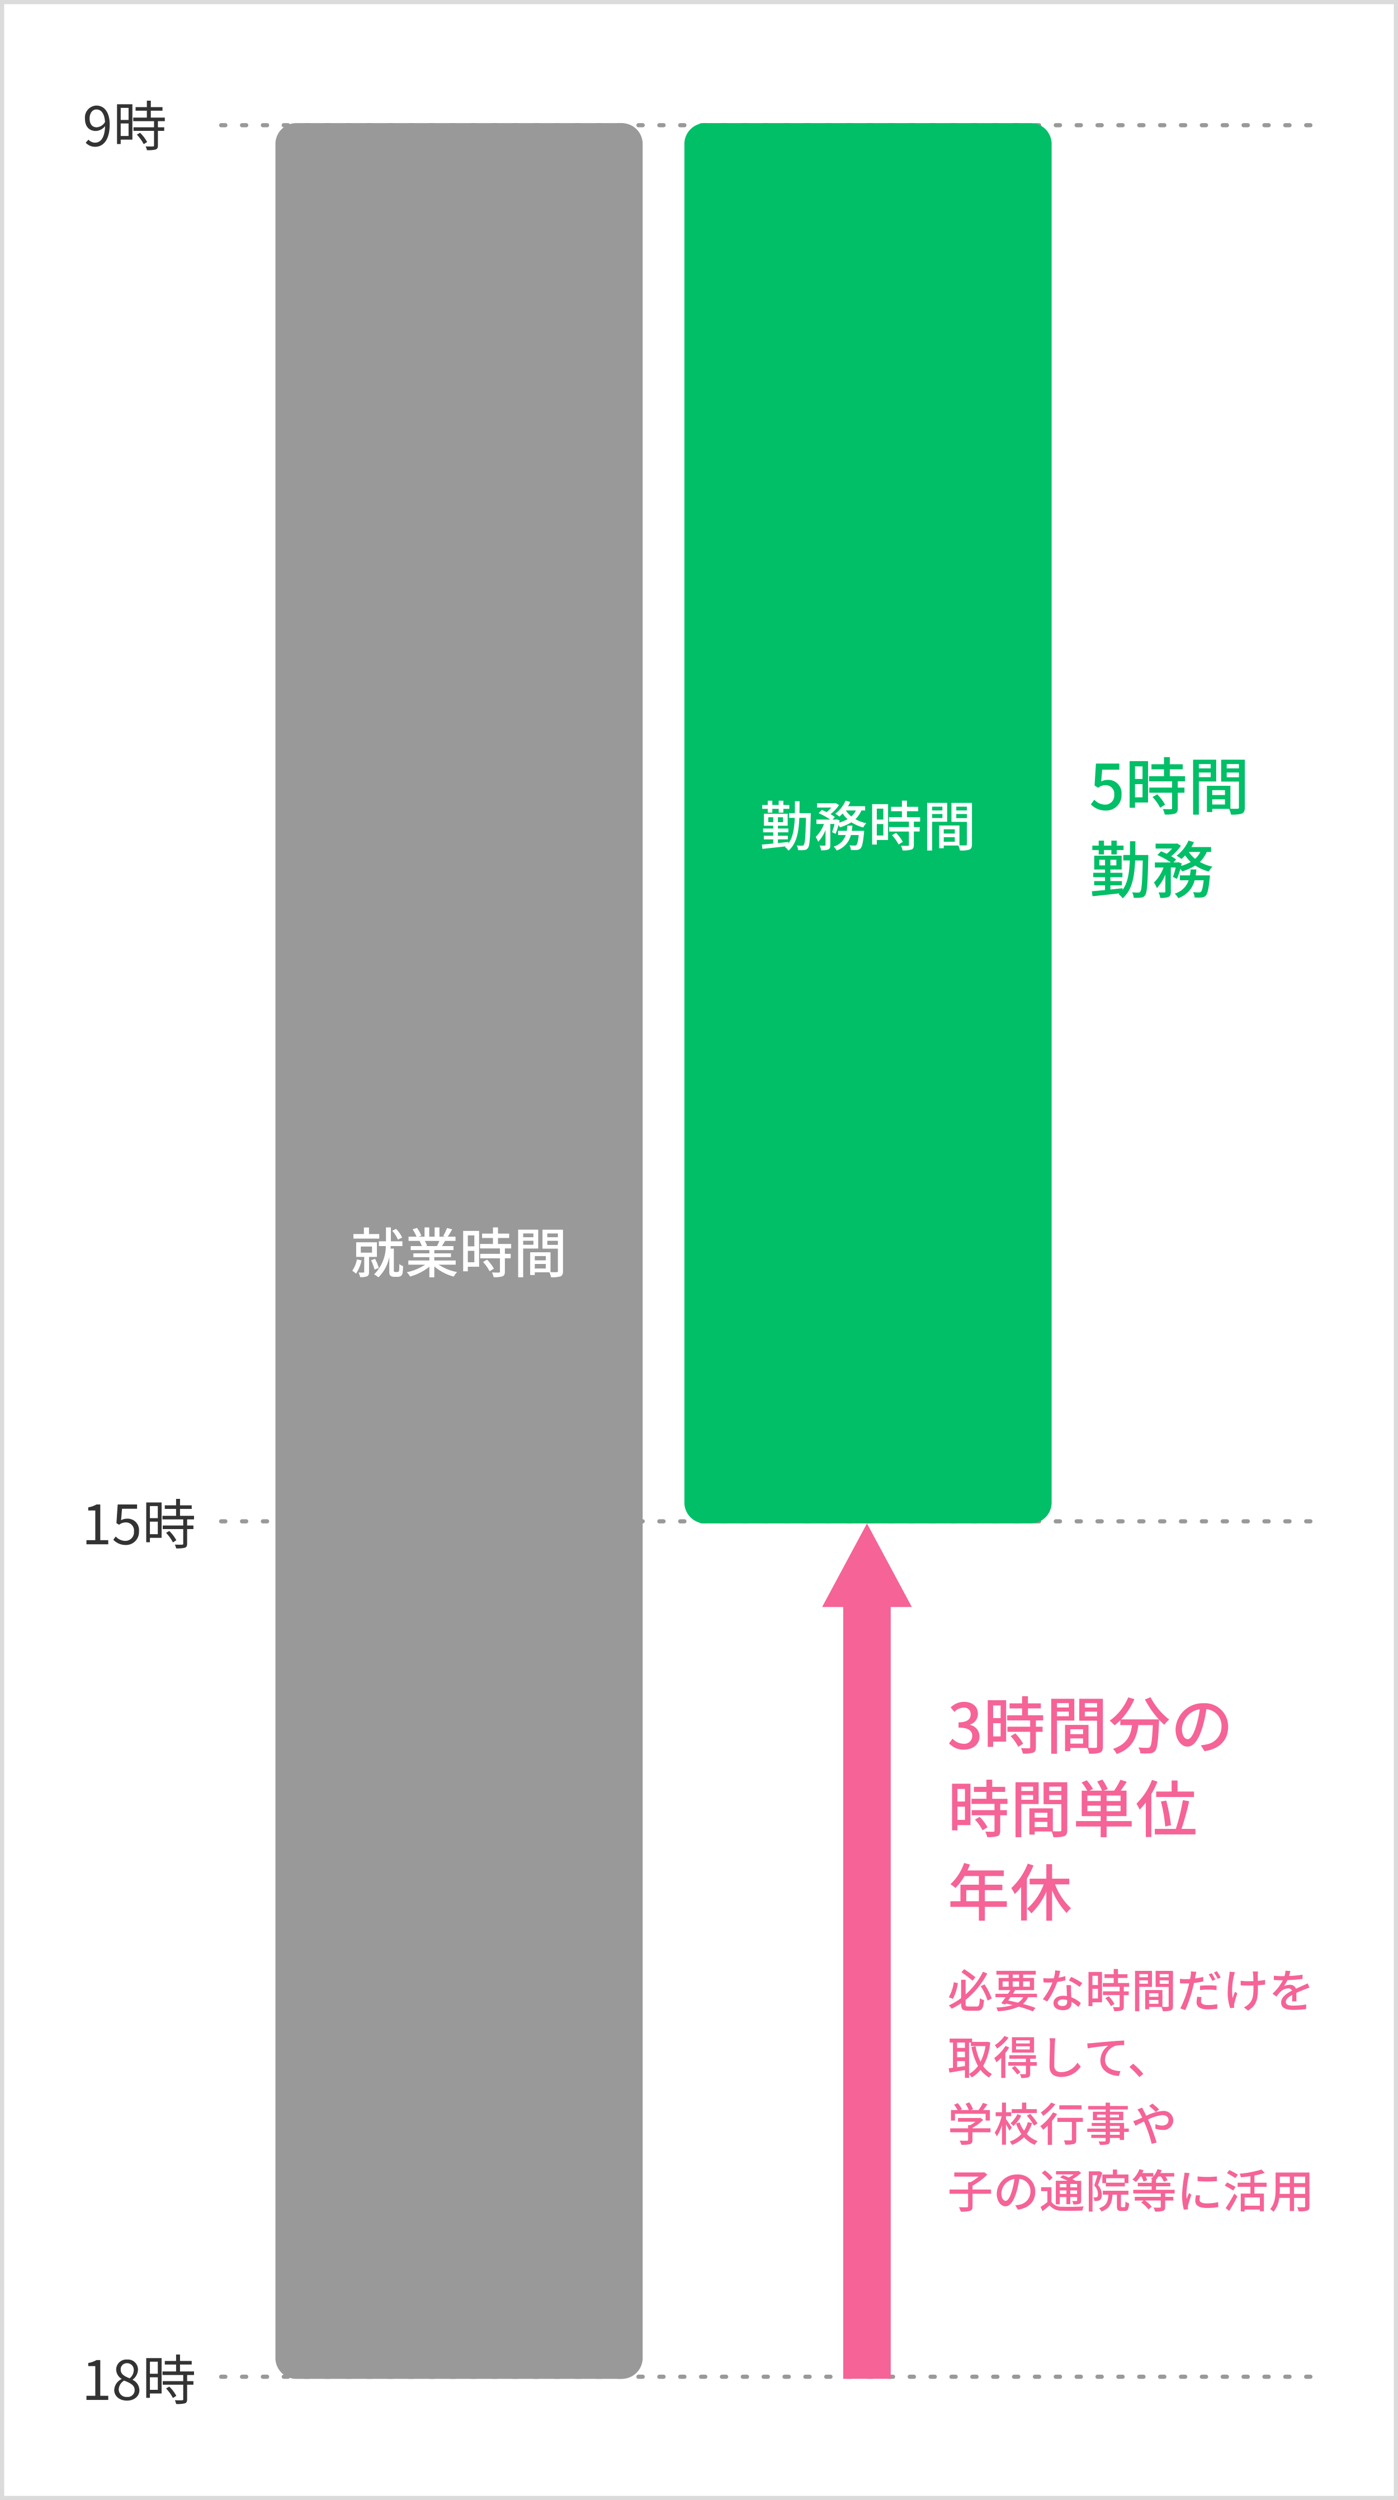
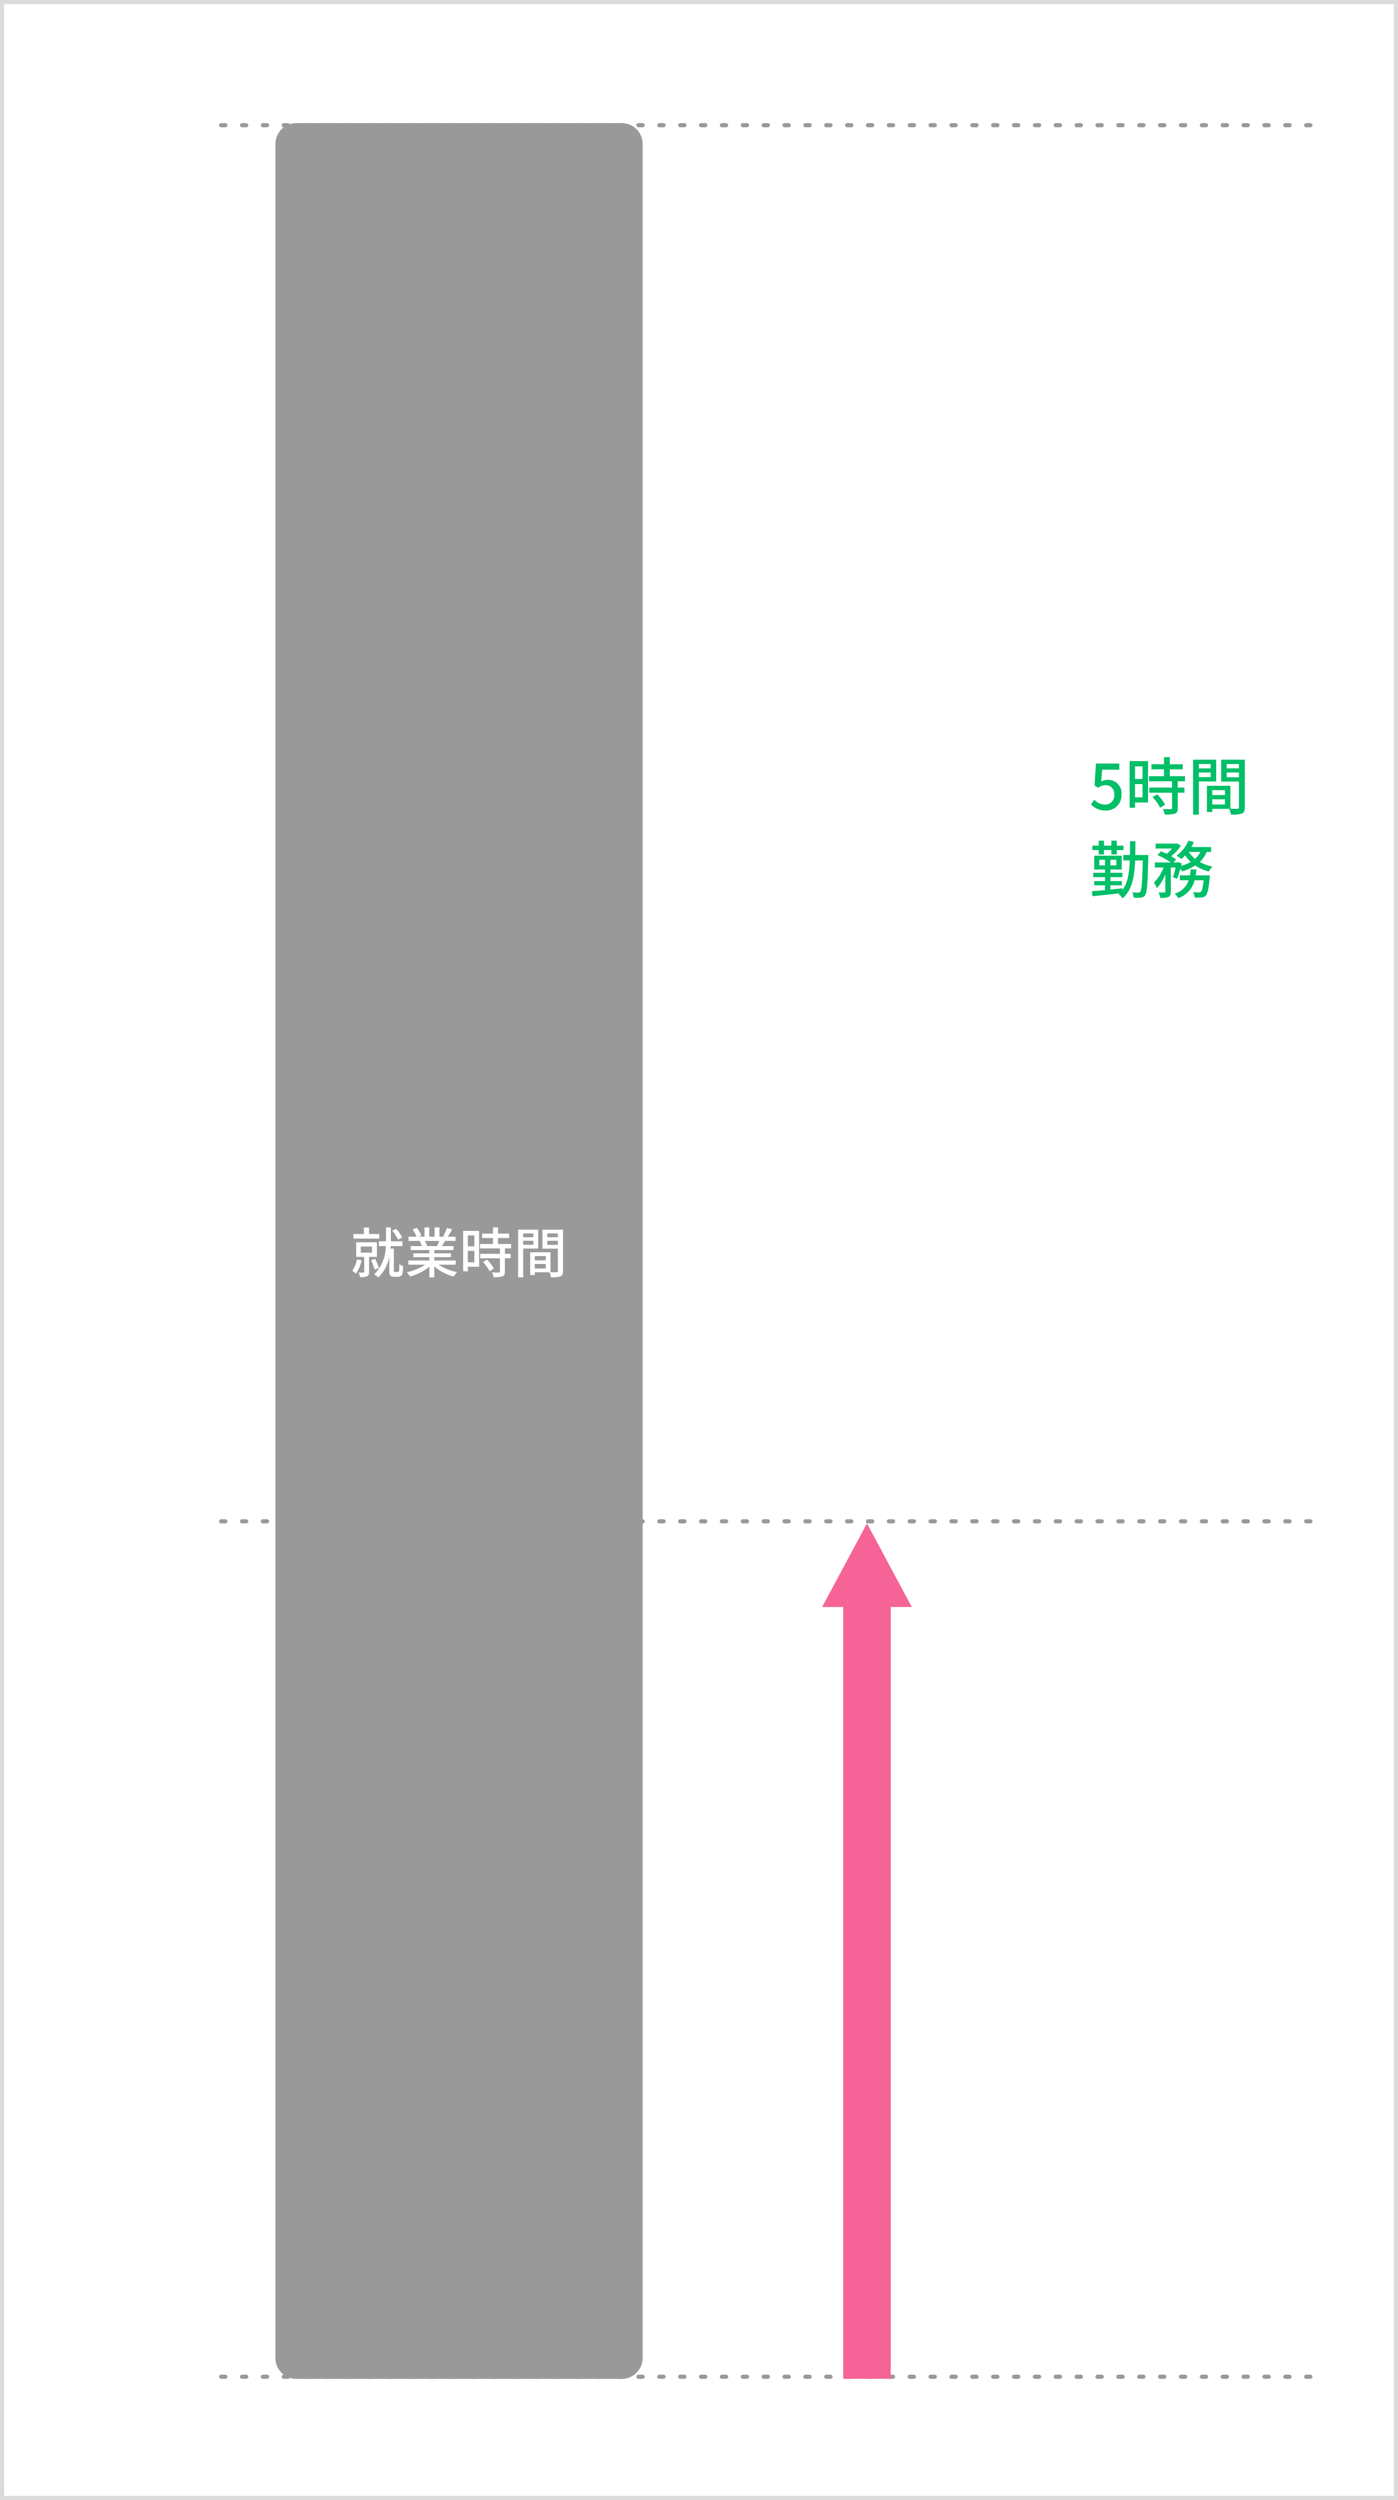
<svg xmlns="http://www.w3.org/2000/svg" width="335" height="599">
-   <path d="M0 0h335v599H0z" fill="#fff" />
  <path d="M1 1v597h333V1H1M0 0h335v599H0z" fill="#dbdbdb" />
  <path d="M314 30.5h-1a.5.5 0 01-.5-.5.5.5 0 01.5-.5h1a.5.5 0 01.5.5.5.5 0 01-.5.5zm-5 0h-1a.5.5 0 01-.5-.5.5.5 0 01.5-.5h1a.5.5 0 01.5.5.5.5 0 01-.5.5zm-5 0h-1a.5.5 0 01-.5-.5.5.5 0 01.5-.5h1a.5.5 0 01.5.5.5.5 0 01-.5.5zm-5 0h-1a.5.5 0 01-.5-.5.5.5 0 01.5-.5h1a.5.5 0 01.5.5.5.5 0 01-.5.5zm-5 0h-1a.5.5 0 01-.5-.5.5.5 0 01.5-.5h1a.5.5 0 01.5.5.5.5 0 01-.5.5zm-5 0h-1a.5.5 0 01-.5-.5.5.5 0 01.5-.5h1a.5.5 0 01.5.5.5.5 0 01-.5.5zm-5 0h-1a.5.5 0 01-.5-.5.5.5 0 01.5-.5h1a.5.5 0 01.5.5.5.5 0 01-.5.5zm-5 0h-1a.5.5 0 01-.5-.5.5.5 0 01.5-.5h1a.5.5 0 01.5.5.5.5 0 01-.5.5zm-5 0h-1a.5.5 0 01-.5-.5.5.5 0 01.5-.5h1a.5.5 0 01.5.5.5.5 0 01-.5.5zm-5 0h-1a.5.5 0 01-.5-.5.5.5 0 01.5-.5h1a.5.5 0 01.5.5.5.5 0 01-.5.5zm-5 0h-1a.5.5 0 01-.5-.5.5.5 0 01.5-.5h1a.5.5 0 01.5.5.5.5 0 01-.5.5zm-5 0h-1a.5.5 0 01-.5-.5.5.5 0 01.5-.5h1a.5.5 0 01.5.5.5.5 0 01-.5.5zm-5 0h-1a.5.5 0 01-.5-.5.5.5 0 01.5-.5h1a.5.5 0 01.5.5.5.5 0 01-.5.5zm-5 0h-1a.5.5 0 01-.5-.5.5.5 0 01.5-.5h1a.5.5 0 01.5.5.5.5 0 01-.5.5zm-5 0h-1a.5.5 0 01-.5-.5.5.5 0 01.5-.5h1a.5.5 0 01.5.5.5.5 0 01-.5.5zm-5 0h-1a.5.5 0 01-.5-.5.5.5 0 01.5-.5h1a.5.5 0 01.5.5.5.5 0 01-.5.5zm-5 0h-1a.5.5 0 01-.5-.5.5.5 0 01.5-.5h1a.5.5 0 01.5.5.5.5 0 01-.5.5zm-5 0h-1a.5.5 0 01-.5-.5.5.5 0 01.5-.5h1a.5.5 0 01.5.5.5.5 0 01-.5.5zm-5 0h-1a.5.5 0 01-.5-.5.5.5 0 01.5-.5h1a.5.5 0 01.5.5.5.5 0 01-.5.5zm-5 0h-1a.5.5 0 01-.5-.5.5.5 0 01.5-.5h1a.5.5 0 01.5.5.5.5 0 01-.5.5zm-5 0h-1a.5.5 0 01-.5-.5.5.5 0 01.5-.5h1a.5.5 0 01.5.5.5.5 0 01-.5.5zm-5 0h-1a.5.5 0 01-.5-.5.5.5 0 01.5-.5h1a.5.5 0 01.5.5.5.5 0 01-.5.5zm-5 0h-1a.5.5 0 01-.5-.5.5.5 0 01.5-.5h1a.5.5 0 01.5.5.5.5 0 01-.5.5zm-5 0h-1a.5.5 0 01-.5-.5.5.5 0 01.5-.5h1a.5.5 0 01.5.5.5.5 0 01-.5.5zm-5 0h-1a.5.5 0 01-.5-.5.5.5 0 01.5-.5h1a.5.5 0 01.5.5.5.5 0 01-.5.5zm-5 0h-1a.5.5 0 01-.5-.5.5.5 0 01.5-.5h1a.5.5 0 01.5.5.5.5 0 01-.5.5zm-5 0h-1a.5.5 0 01-.5-.5.5.5 0 01.5-.5h1a.5.5 0 01.5.5.5.5 0 01-.5.5zm-5 0h-1a.5.5 0 01-.5-.5.5.5 0 01.5-.5h1a.5.5 0 01.5.5.5.5 0 01-.5.5zm-5 0h-1a.5.5 0 01-.5-.5.5.5 0 01.5-.5h1a.5.5 0 01.5.5.5.5 0 01-.5.5zm-5 0h-1a.5.5 0 01-.5-.5.5.5 0 01.5-.5h1a.5.5 0 01.5.5.5.5 0 01-.5.5zm-5 0h-1a.5.5 0 01-.5-.5.5.5 0 01.5-.5h1a.5.5 0 01.5.5.5.5 0 01-.5.5zm-5 0h-1a.5.5 0 01-.5-.5.5.5 0 01.5-.5h1a.5.5 0 01.5.5.5.5 0 01-.5.5zm-5 0h-1a.5.5 0 01-.5-.5.5.5 0 01.5-.5h1a.5.5 0 01.5.5.5.5 0 01-.5.5zm-5 0h-1a.5.5 0 01-.5-.5.5.5 0 01.5-.5h1a.5.5 0 01.5.5.5.5 0 01-.5.5zm-5 0h-1a.5.5 0 01-.5-.5.5.5 0 01.5-.5h1a.5.5 0 01.5.5.5.5 0 01-.5.5zm-5 0h-1a.5.5 0 01-.5-.5.5.5 0 01.5-.5h1a.5.5 0 01.5.5.5.5 0 01-.5.5zm-5 0h-1a.5.5 0 01-.5-.5.5.5 0 01.5-.5h1a.5.5 0 01.5.5.5.5 0 01-.5.5zm-5 0h-1a.5.5 0 01-.5-.5.5.5 0 01.5-.5h1a.5.5 0 01.5.5.5.5 0 01-.5.5zm-5 0h-1a.5.5 0 01-.5-.5.5.5 0 01.5-.5h1a.5.5 0 01.5.5.5.5 0 01-.5.5zm-5 0h-1a.5.5 0 01-.5-.5.5.5 0 01.5-.5h1a.5.5 0 01.5.5.5.5 0 01-.5.5zm-5 0h-1a.5.5 0 01-.5-.5.5.5 0 01.5-.5h1a.5.5 0 01.5.5.5.5 0 01-.5.5zm-5 0h-1a.5.5 0 01-.5-.5.5.5 0 01.5-.5h1a.5.5 0 01.5.5.5.5 0 01-.5.5zm-5 0h-1a.5.5 0 01-.5-.5.5.5 0 01.5-.5h1a.5.5 0 01.5.5.5.5 0 01-.5.5zm-5 0h-1a.5.5 0 01-.5-.5.5.5 0 01.5-.5h1a.5.5 0 01.5.5.5.5 0 01-.5.5zm-5 0h-1a.5.5 0 01-.5-.5.5.5 0 01.5-.5h1a.5.5 0 01.5.5.5.5 0 01-.5.5zm-5 0h-1a.5.5 0 01-.5-.5.5.5 0 01.5-.5h1a.5.5 0 01.5.5.5.5 0 01-.5.5zm-5 0h-1a.5.5 0 01-.5-.5.5.5 0 01.5-.5h1a.5.5 0 01.5.5.5.5 0 01-.5.5zm-5 0h-1a.5.5 0 01-.5-.5.5.5 0 01.5-.5h1a.5.5 0 01.5.5.5.5 0 01-.5.5zm-5 0h-1a.5.5 0 01-.5-.5.5.5 0 01.5-.5h1a.5.5 0 01.5.5.5.5 0 01-.5.5zm-5 0h-1a.5.5 0 01-.5-.5.5.5 0 01.5-.5h1a.5.5 0 01.5.5.5.5 0 01-.5.5zm-5 0h-1a.5.5 0 01-.5-.5.5.5 0 01.5-.5h1a.5.5 0 01.5.5.5.5 0 01-.5.5zm-5 0h-1a.5.5 0 01-.5-.5.5.5 0 01.5-.5h1a.5.5 0 01.5.5.5.5 0 01-.5.5zm-5 0h-1a.5.5 0 01-.5-.5.5.5 0 01.5-.5h1a.5.5 0 01.5.5.5.5 0 01-.5.5zM314 365h-1a.5.5 0 01-.5-.5.5.5 0 01.5-.5h1a.5.5 0 01.5.5.5.5 0 01-.5.5zm-5 0h-1a.5.5 0 01-.5-.5.5.5 0 01.5-.5h1a.5.5 0 01.5.5.5.5 0 01-.5.5zm-5 0h-1a.5.5 0 01-.5-.5.5.5 0 01.5-.5h1a.5.5 0 01.5.5.5.5 0 01-.5.5zm-5 0h-1a.5.5 0 01-.5-.5.5.5 0 01.5-.5h1a.5.5 0 01.5.5.5.5 0 01-.5.5zm-5 0h-1a.5.5 0 01-.5-.5.5.5 0 01.5-.5h1a.5.5 0 01.5.5.5.5 0 01-.5.5zm-5 0h-1a.5.5 0 01-.5-.5.5.5 0 01.5-.5h1a.5.5 0 01.5.5.5.5 0 01-.5.5zm-5 0h-1a.5.5 0 01-.5-.5.5.5 0 01.5-.5h1a.5.5 0 01.5.5.5.5 0 01-.5.5zm-5 0h-1a.5.5 0 01-.5-.5.5.5 0 01.5-.5h1a.5.5 0 01.5.5.5.5 0 01-.5.5zm-5 0h-1a.5.5 0 01-.5-.5.5.5 0 01.5-.5h1a.5.5 0 01.5.5.5.5 0 01-.5.5zm-5 0h-1a.5.5 0 01-.5-.5.5.5 0 01.5-.5h1a.5.5 0 01.5.5.5.5 0 01-.5.5zm-5 0h-1a.5.5 0 01-.5-.5.5.5 0 01.5-.5h1a.5.5 0 01.5.5.5.5 0 01-.5.5zm-5 0h-1a.5.5 0 01-.5-.5.5.5 0 01.5-.5h1a.5.5 0 01.5.5.5.5 0 01-.5.5zm-5 0h-1a.5.5 0 01-.5-.5.5.5 0 01.5-.5h1a.5.5 0 01.5.5.5.5 0 01-.5.5zm-5 0h-1a.5.5 0 01-.5-.5.5.5 0 01.5-.5h1a.5.5 0 01.5.5.5.5 0 01-.5.5zm-5 0h-1a.5.5 0 01-.5-.5.5.5 0 01.5-.5h1a.5.5 0 01.5.5.5.5 0 01-.5.5zm-5 0h-1a.5.5 0 01-.5-.5.5.5 0 01.5-.5h1a.5.5 0 01.5.5.5.5 0 01-.5.5zm-5 0h-1a.5.5 0 01-.5-.5.5.5 0 01.5-.5h1a.5.5 0 01.5.5.5.5 0 01-.5.5zm-5 0h-1a.5.5 0 01-.5-.5.5.5 0 01.5-.5h1a.5.5 0 01.5.5.5.5 0 01-.5.5zm-5 0h-1a.5.5 0 01-.5-.5.5.5 0 01.5-.5h1a.5.5 0 01.5.5.5.5 0 01-.5.5zm-5 0h-1a.5.5 0 01-.5-.5.5.5 0 01.5-.5h1a.5.5 0 01.5.5.5.5 0 01-.5.5zm-5 0h-1a.5.5 0 01-.5-.5.5.5 0 01.5-.5h1a.5.5 0 01.5.5.5.5 0 01-.5.5zm-5 0h-1a.5.5 0 01-.5-.5.5.5 0 01.5-.5h1a.5.5 0 01.5.5.5.5 0 01-.5.5zm-5 0h-1a.5.5 0 01-.5-.5.5.5 0 01.5-.5h1a.5.5 0 01.5.5.5.5 0 01-.5.5zm-5 0h-1a.5.5 0 01-.5-.5.5.5 0 01.5-.5h1a.5.5 0 01.5.5.5.5 0 01-.5.5zm-5 0h-1a.5.5 0 01-.5-.5.5.5 0 01.5-.5h1a.5.5 0 01.5.5.5.5 0 01-.5.5zm-5 0h-1a.5.5 0 01-.5-.5.5.5 0 01.5-.5h1a.5.5 0 01.5.5.5.5 0 01-.5.5zm-5 0h-1a.5.5 0 01-.5-.5.5.5 0 01.5-.5h1a.5.5 0 01.5.5.5.5 0 01-.5.5zm-5 0h-1a.5.5 0 01-.5-.5.5.5 0 01.5-.5h1a.5.5 0 01.5.5.5.5 0 01-.5.5zm-5 0h-1a.5.5 0 01-.5-.5.5.5 0 01.5-.5h1a.5.5 0 01.5.5.5.5 0 01-.5.5zm-5 0h-1a.5.5 0 01-.5-.5.5.5 0 01.5-.5h1a.5.5 0 01.5.5.5.5 0 01-.5.5zm-5 0h-1a.5.5 0 01-.5-.5.5.5 0 01.5-.5h1a.5.5 0 01.5.5.5.5 0 01-.5.5zm-5 0h-1a.5.5 0 01-.5-.5.5.5 0 01.5-.5h1a.5.5 0 01.5.5.5.5 0 01-.5.5zm-5 0h-1a.5.5 0 01-.5-.5.5.5 0 01.5-.5h1a.5.5 0 01.5.5.5.5 0 01-.5.5zm-5 0h-1a.5.5 0 01-.5-.5.5.5 0 01.5-.5h1a.5.5 0 01.5.5.5.5 0 01-.5.5zm-5 0h-1a.5.5 0 01-.5-.5.5.5 0 01.5-.5h1a.5.5 0 01.5.5.5.5 0 01-.5.5zm-5 0h-1a.5.5 0 01-.5-.5.5.5 0 01.5-.5h1a.5.5 0 01.5.5.5.5 0 01-.5.5zm-5 0h-1a.5.5 0 01-.5-.5.5.5 0 01.5-.5h1a.5.5 0 01.5.5.5.5 0 01-.5.5zm-5 0h-1a.5.5 0 01-.5-.5.5.5 0 01.5-.5h1a.5.5 0 01.5.5.5.5 0 01-.5.5zm-5 0h-1a.5.5 0 01-.5-.5.5.5 0 01.5-.5h1a.5.5 0 01.5.5.5.5 0 01-.5.5zm-5 0h-1a.5.5 0 01-.5-.5.5.5 0 01.5-.5h1a.5.5 0 01.5.5.5.5 0 01-.5.5zm-5 0h-1a.5.5 0 01-.5-.5.5.5 0 01.5-.5h1a.5.5 0 01.5.5.5.5 0 01-.5.5zm-5 0h-1a.5.5 0 01-.5-.5.5.5 0 01.5-.5h1a.5.5 0 01.5.5.5.5 0 01-.5.5zm-5 0h-1a.5.5 0 01-.5-.5.5.5 0 01.5-.5h1a.5.5 0 01.5.5.5.5 0 01-.5.5zm-5 0h-1a.5.5 0 01-.5-.5.5.5 0 01.5-.5h1a.5.5 0 01.5.5.5.5 0 01-.5.5zm-5 0h-1a.5.5 0 01-.5-.5.5.5 0 01.5-.5h1a.5.5 0 01.5.5.5.5 0 01-.5.5zm-5 0h-1a.5.5 0 01-.5-.5.5.5 0 01.5-.5h1a.5.5 0 01.5.5.5.5 0 01-.5.5zm-5 0h-1a.5.5 0 01-.5-.5.5.5 0 01.5-.5h1a.5.5 0 01.5.5.5.5 0 01-.5.5zm-5 0h-1a.5.5 0 01-.5-.5.5.5 0 01.5-.5h1a.5.5 0 01.5.5.5.5 0 01-.5.5zm-5 0h-1a.5.5 0 01-.5-.5.5.5 0 01.5-.5h1a.5.5 0 01.5.5.5.5 0 01-.5.5zm-5 0h-1a.5.5 0 01-.5-.5.5.5 0 01.5-.5h1a.5.5 0 01.5.5.5.5 0 01-.5.5zm-5 0h-1a.5.5 0 01-.5-.5.5.5 0 01.5-.5h1a.5.5 0 01.5.5.5.5 0 01-.5.5zm-5 0h-1a.5.5 0 01-.5-.5.5.5 0 01.5-.5h1a.5.5 0 01.5.5.5.5 0 01-.5.5zm-5 0h-1a.5.5 0 01-.5-.5.5.5 0 01.5-.5h1a.5.5 0 01.5.5.5.5 0 01-.5.5zm260 204.95h-1a.5.5 0 01-.5-.5.5.5 0 01.5-.5h1a.5.5 0 01.5.5.5.5 0 01-.5.5zm-5 0h-1a.5.5 0 01-.5-.5.5.5 0 01.5-.5h1a.5.5 0 01.5.5.5.5 0 01-.5.5zm-5 0h-1a.5.5 0 01-.5-.5.5.5 0 01.5-.5h1a.5.5 0 01.5.5.5.5 0 01-.5.5zm-5 0h-1a.5.5 0 01-.5-.5.5.5 0 01.5-.5h1a.5.5 0 01.5.5.5.5 0 01-.5.5zm-5 0h-1a.5.5 0 01-.5-.5.5.5 0 01.5-.5h1a.5.5 0 01.5.5.5.5 0 01-.5.5zm-5 0h-1a.5.5 0 01-.5-.5.5.5 0 01.5-.5h1a.5.5 0 01.5.5.5.5 0 01-.5.5zm-5 0h-1a.5.5 0 01-.5-.5.5.5 0 01.5-.5h1a.5.5 0 01.5.5.5.5 0 01-.5.5zm-5 0h-1a.5.5 0 01-.5-.5.5.5 0 01.5-.5h1a.5.5 0 01.5.5.5.5 0 01-.5.5zm-5 0h-1a.5.5 0 01-.5-.5.5.5 0 01.5-.5h1a.5.5 0 01.5.5.5.5 0 01-.5.5zm-5 0h-1a.5.5 0 01-.5-.5.5.5 0 01.5-.5h1a.5.5 0 01.5.5.5.5 0 01-.5.5zm-5 0h-1a.5.5 0 01-.5-.5.5.5 0 01.5-.5h1a.5.5 0 01.5.5.5.5 0 01-.5.5zm-5 0h-1a.5.5 0 01-.5-.5.5.5 0 01.5-.5h1a.5.5 0 01.5.5.5.5 0 01-.5.5zm-5 0h-1a.5.5 0 01-.5-.5.5.5 0 01.5-.5h1a.5.5 0 01.5.5.5.5 0 01-.5.5zm-5 0h-1a.5.5 0 01-.5-.5.5.5 0 01.5-.5h1a.5.5 0 01.5.5.5.5 0 01-.5.5zm-5 0h-1a.5.5 0 01-.5-.5.5.5 0 01.5-.5h1a.5.5 0 01.5.5.5.5 0 01-.5.5zm-5 0h-1a.5.5 0 01-.5-.5.5.5 0 01.5-.5h1a.5.5 0 01.5.5.5.5 0 01-.5.5zm-5 0h-1a.5.5 0 01-.5-.5.5.5 0 01.5-.5h1a.5.5 0 01.5.5.5.5 0 01-.5.5zm-5 0h-1a.5.5 0 01-.5-.5.5.5 0 01.5-.5h1a.5.5 0 01.5.5.5.5 0 01-.5.5zm-5 0h-1a.5.5 0 01-.5-.5.5.5 0 01.5-.5h1a.5.5 0 01.5.5.5.5 0 01-.5.5zm-5 0h-1a.5.5 0 01-.5-.5.5.5 0 01.5-.5h1a.5.5 0 01.5.5.5.5 0 01-.5.5zm-5 0h-1a.5.5 0 01-.5-.5.5.5 0 01.5-.5h1a.5.5 0 01.5.5.5.5 0 01-.5.5zm-5 0h-1a.5.5 0 01-.5-.5.5.5 0 01.5-.5h1a.5.5 0 01.5.5.5.5 0 01-.5.5zm-5 0h-1a.5.5 0 01-.5-.5.5.5 0 01.5-.5h1a.5.5 0 01.5.5.5.5 0 01-.5.5zm-5 0h-1a.5.5 0 01-.5-.5.5.5 0 01.5-.5h1a.5.5 0 01.5.5.5.5 0 01-.5.5zm-5 0h-1a.5.5 0 01-.5-.5.5.5 0 01.5-.5h1a.5.5 0 01.5.5.5.5 0 01-.5.5zm-5 0h-1a.5.5 0 01-.5-.5.5.5 0 01.5-.5h1a.5.5 0 01.5.5.5.5 0 01-.5.5zm-5 0h-1a.5.5 0 01-.5-.5.5.5 0 01.5-.5h1a.5.5 0 01.5.5.5.5 0 01-.5.5zm-5 0h-1a.5.5 0 01-.5-.5.5.5 0 01.5-.5h1a.5.5 0 01.5.5.5.5 0 01-.5.5zm-5 0h-1a.5.5 0 01-.5-.5.5.5 0 01.5-.5h1a.5.5 0 01.5.5.5.5 0 01-.5.5zm-5 0h-1a.5.5 0 01-.5-.5.5.5 0 01.5-.5h1a.5.5 0 01.5.5.5.5 0 01-.5.5zm-5 0h-1a.5.5 0 01-.5-.5.5.5 0 01.5-.5h1a.5.5 0 01.5.5.5.5 0 01-.5.5zm-5 0h-1a.5.5 0 01-.5-.5.5.5 0 01.5-.5h1a.5.5 0 01.5.5.5.5 0 01-.5.5zm-5 0h-1a.5.5 0 01-.5-.5.5.5 0 01.5-.5h1a.5.5 0 01.5.5.5.5 0 01-.5.5zm-5 0h-1a.5.5 0 01-.5-.5.5.5 0 01.5-.5h1a.5.5 0 01.5.5.5.5 0 01-.5.5zm-5 0h-1a.5.5 0 01-.5-.5.5.5 0 01.5-.5h1a.5.5 0 01.5.5.5.5 0 01-.5.5zm-5 0h-1a.5.5 0 01-.5-.5.5.5 0 01.5-.5h1a.5.5 0 01.5.5.5.5 0 01-.5.5zm-5 0h-1a.5.5 0 01-.5-.5.5.5 0 01.5-.5h1a.5.5 0 01.5.5.5.5 0 01-.5.5zm-5 0h-1a.5.5 0 01-.5-.5.5.5 0 01.5-.5h1a.5.5 0 01.5.5.5.5 0 01-.5.5zm-5 0h-1a.5.5 0 01-.5-.5.5.5 0 01.5-.5h1a.5.5 0 01.5.5.5.5 0 01-.5.5zm-5 0h-1a.5.5 0 01-.5-.5.5.5 0 01.5-.5h1a.5.5 0 01.5.5.5.5 0 01-.5.5zm-5 0h-1a.5.5 0 01-.5-.5.5.5 0 01.5-.5h1a.5.5 0 01.5.5.5.5 0 01-.5.5zm-5 0h-1a.5.5 0 01-.5-.5.5.5 0 01.5-.5h1a.5.5 0 01.5.5.5.5 0 01-.5.5zm-5 0h-1a.5.5 0 01-.5-.5.5.5 0 01.5-.5h1a.5.5 0 01.5.5.5.5 0 01-.5.5zm-5 0h-1a.5.5 0 01-.5-.5.5.5 0 01.5-.5h1a.5.5 0 01.5.5.5.5 0 01-.5.5zm-5 0h-1a.5.5 0 01-.5-.5.5.5 0 01.5-.5h1a.5.5 0 01.5.5.5.5 0 01-.5.5zm-5 0h-1a.5.5 0 01-.5-.5.5.5 0 01.5-.5h1a.5.5 0 01.5.5.5.5 0 01-.5.5zm-5 0h-1a.5.5 0 01-.5-.5.5.5 0 01.5-.5h1a.5.5 0 01.5.5.5.5 0 01-.5.5zm-5 0h-1a.5.5 0 01-.5-.5.5.5 0 01.5-.5h1a.5.5 0 01.5.5.5.5 0 01-.5.5zm-5 0h-1a.5.5 0 01-.5-.5.5.5 0 01.5-.5h1a.5.5 0 01.5.5.5.5 0 01-.5.5zm-5 0h-1a.5.5 0 01-.5-.5.5.5 0 01.5-.5h1a.5.5 0 01.5.5.5.5 0 01-.5.5zm-5 0h-1a.5.5 0 01-.5-.5.5.5 0 01.5-.5h1a.5.5 0 01.5.5.5.5 0 01-.5.5zm-5 0h-1a.5.5 0 01-.5-.5.5.5 0 01.5-.5h1a.5.5 0 01.5.5.5.5 0 01-.5.5zm-5 0h-1a.5.5 0 01-.5-.5.5.5 0 01.5-.5h1a.5.5 0 01.5.5.5.5 0 01-.5.5z" fill="#999" />
-   <path d="M21.475 28.383c0-1.3.7-2.158 1.612-2.158 1.222 0 1.95 1.04 2.08 3a2.5 2.5 0 01-1.989 1.275c-1.131 0-1.703-.83-1.703-2.117zm1.352 6.786c1.794 0 3.458-1.482 3.458-5.343 0-3.029-1.365-4.537-3.2-4.537a2.861 2.861 0 00-2.73 3.094c0 1.976 1.04 3 2.626 3a2.965 2.965 0 002.2-1.17c-.091 2.951-1.157 3.965-2.392 3.965a2.1 2.1 0 01-1.589-.725l-.663.741a3.032 3.032 0 002.29.975zm7.982-9.321v2.886h-1.885v-2.886zm-1.885 6.734v-3h1.885v3zm2.8-7.605H28.04v9.529h.884v-1.053h2.8zm1.066 7.28a10.027 10.027 0 011.646 2.288l.819-.52a9.191 9.191 0 00-1.69-2.21zm6.703-3.224v-.858h-3.354v-1.651h2.8v-.858h-2.8v-1.547h-.949v1.547h-2.7v.858h2.7v1.651h-3.263v.858h4.979V30.5h-4.914v.858h4.914v3.473c0 .2-.065.247-.286.26s-.92.009-1.729-.013a2.952 2.952 0 01.312.9 7.438 7.438 0 002.106-.159c.39-.143.533-.429.533-.975V31.36h1.508v-.86h-1.508v-1.467zM20.714 370h5.226v-.988h-1.911v-8.554h-.91a5.741 5.741 0 01-1.976.689v.753h1.69v7.112h-2.119zm9.464.169a3.1 3.1 0 003.122-3.276 2.72 2.72 0 00-2.873-3.029 2.771 2.771 0 00-1.417.377l.234-2.756h3.6v-1.027H28.2l-.3 4.472.637.39a2.593 2.593 0 011.586-.559 1.928 1.928 0 011.977 2.171 2.06 2.06 0 01-2.026 2.249 3.135 3.135 0 01-2.34-1.053l-.585.78a4.048 4.048 0 003.029 1.261zm7.631-9.321v2.886h-1.885v-2.886zm-1.885 6.734v-3h1.885v3zm2.8-7.605H35.04v9.529h.884v-1.053h2.8zm1.066 7.28a10.027 10.027 0 011.646 2.288l.819-.52a9.191 9.191 0 00-1.69-2.21zm6.703-3.224v-.858h-3.354v-1.651h2.8v-.858h-2.8v-1.547h-.949v1.547h-2.7v.858h2.7v1.651h-3.263v.858h4.979v1.467h-4.914v.858h4.914v3.473c0 .2-.065.247-.286.26s-.92.009-1.729-.013a2.952 2.952 0 01.312.9 7.438 7.438 0 002.106-.159c.39-.143.533-.429.533-.975v-3.484h1.508v-.86h-1.508v-1.467zM20.714 575h5.226v-.988h-1.911v-8.554h-.91a5.741 5.741 0 01-1.976.689v.753h1.69v7.112h-2.119zm9.7.169c1.794 0 2.99-1.079 2.99-2.47a2.781 2.781 0 00-1.614-2.499v-.065a3.125 3.125 0 001.274-2.3 2.41 2.41 0 00-2.613-2.509 2.424 2.424 0 00-2.613 2.418 2.649 2.649 0 001.287 2.2v.065a3.052 3.052 0 00-1.755 2.625c0 1.466 1.287 2.535 3.042 2.535zm.65-5.343c-1.118-.442-2.145-.936-2.145-2.08a1.468 1.468 0 011.519-1.546 1.58 1.58 0 011.612 1.7 2.556 2.556 0 01-.988 1.926zm-.624 4.459a1.827 1.827 0 01-1.991-1.755 2.59 2.59 0 011.3-2.158c1.352.546 2.522 1.027 2.522 2.3a1.651 1.651 0 01-1.833 1.613zm7.371-8.437v2.886h-1.885v-2.886zm-1.885 6.734v-3h1.885v3zm2.8-7.605H35.04v9.529h.884v-1.053h2.8zm1.066 7.28a10.027 10.027 0 011.644 2.288l.819-.52a9.191 9.191 0 00-1.69-2.21zm6.701-3.224v-.858h-3.354v-1.651h2.8v-.858h-2.8v-1.547h-.949v1.547h-2.7v.858h2.7v1.651h-3.263v.858h4.979v1.467h-4.914v.858h4.914v3.473c0 .2-.065.247-.286.26s-.92.009-1.729-.013a2.952 2.952 0 01.312.9 7.438 7.438 0 002.106-.159c.39-.143.533-.429.533-.975v-3.484h1.508v-.86h-1.508v-1.467z" fill="#333" />
  <path d="M154 34.5v530.458a5 5 0 01-5 5H71a5 5 0 01-5-5V34.5a5 5 0 015-5h78a5 5 0 015 5z" fill="#999" />
  <path d="M96.363 296.511a7.235 7.235 0 00-1.456-2.08l-.923.442a7.61 7.61 0 011.365 2.132zm-5.486-.845H88.42v-1.573H87.2v1.573h-2.509v1.092h6.188zm-5.343 6.071a7.314 7.314 0 01-1.118 2.73 6.573 6.573 0 01.9.689 9.369 9.369 0 001.326-3.185zm.923-3.081h2.691v1.469h-2.691zm3.861 2.483v-3.5h-4.966v3.5h1.924v3.575c0 .13-.039.182-.2.182s-.65.013-1.17 0a4.221 4.221 0 01.394 1.092 4.14 4.14 0 001.665-.195c.364-.195.468-.52.468-1.066v-3.588zm.455 2.665a11.03 11.03 0 00-.9-2.2l-.949.351a12.1 12.1 0 01.832 2.223zm3.965.962a.481.481 0 01-.273-.078.238.238 0 01-.091-.221v-5.317h-.793l.039-.6h2.808v-1.142h-2.769v-3.328h-1.17v3.328h-1.7v1.144h1.664a9.643 9.643 0 01-2.811 6.786 5.4 5.4 0 011.04.7 9.292 9.292 0 002.6-4.9v3.355c0 .715.052.949.286 1.157a1.341 1.341 0 00.871.273h.793a1.673 1.673 0 00.768-.169 1.053 1.053 0 00.454-.654 12.468 12.468 0 00.13-1.755 2.877 2.877 0 01-.9-.494 14.622 14.622 0 01-.039 1.521.444.444 0 01-.156.312.55.55 0 01-.325.078zm10.543-7.449a12.13 12.13 0 01-.572 1.235h-2.743l.377-.078a5.469 5.469 0 00-.559-1.157zm3.913 5.694V302h-5.122v-.8h3.991v-.91h-3.991v-.78h4.6v-.962h-2.754c.221-.364.481-.793.728-1.235h2.509V296.3h-1.872a20.34 20.34 0 001.079-1.768l-1.248-.312a11.331 11.331 0 01-.914 1.927l.5.153h-1.4v-2.22h-1.15v2.22h-1.287v-2.22h-1.131v2.22H100.3l.663-.247a9.036 9.036 0 00-1.04-1.859l-1.053.351a9.747 9.747 0 01.951 1.755H97.9v1.014h2.951l-.312.052a6.44 6.44 0 01.546 1.183H98.42v.962h4.472v.78h-3.835v.91h3.835V302h-5.044v1.014h4.017a12.613 12.613 0 01-4.384 1.804 5.425 5.425 0 01.793 1.027 12.913 12.913 0 004.615-2.345v2.527h1.183v-2.613a11.6 11.6 0 004.654 2.444 5.429 5.429 0 01.806-1.079 11.939 11.939 0 01-4.407-1.768zm4.472-7.011v2.613h-1.56V296zm-1.56 6.426v-2.743h1.56v2.743zm2.7-7.514h-3.818v9.688h1.118v-1.1h2.7zm.936 7.449a9.643 9.643 0 011.577 2.223l1.027-.624a9.574 9.574 0 00-1.625-2.16zm6.747-3.25v-1.066h-3.155v-1.43h2.678v-1.053h-2.678v-1.482h-1.209v1.482h-2.6v1.053h2.6v1.43h-3.094v1.066h4.769v1.3h-4.73v1.066h4.73v3.172c0 .182-.065.234-.273.247s-.91 0-1.638-.026a4.5 4.5 0 01.392 1.13 6.392 6.392 0 002.132-.2c.429-.182.572-.507.572-1.131v-3.2h1.391v-1.058h-1.391v-1.3zm5.33-3.588v.9h-2.453v-.9zm-2.453 2.717v-.962h2.457v.962zm3.6.9v-4.524h-4.8v11.411h1.2v-6.89zm2.184-.871v-.988h2.535v.988zm2.535-2.743v.9h-2.534v-.9zm-5.538 8.4v-1.084h2.639v1.079zm2.639-2.977v1.014h-2.638v-1.019zm4.121-6.331h-4.913v4.55h3.692v5.338c0 .221-.065.286-.3.3-.208 0-.832.013-1.469-.013v-4.759h-4.874v5.447h1.1v-.65h3.51a5.415 5.415 0 01.377 1.183 6.581 6.581 0 002.27-.208c.468-.208.611-.6.611-1.287z" fill="#fff" />
  <path d="M202.059 569.934V380.766h11.382v189.168z" fill="#f56397" />
  <path d="M207.75 365l10.75 20.028H197z" fill="#f56397" />
-   <path d="M252 34.5V360a5 5 0 01-5 5h-78a5 5 0 01-5-5V34.5a5 5 0 015-5h78a5 5 0 015 5z" fill="#00bf67" />
-   <path d="M183.976 194.703h1.092v-.91h1.532v.91h1.118v-.91h1.417v-.923h-1.415v-1.027h-1.12v1.027h-1.534v-1.027h-1.092v1.027h-1.324v.923h1.326zm.13 2.275v-1.17h1.183v1.17zm3.536 0h-1.235v-1.17h1.235zm6.63-2.158h-2.7c.026-.91.026-1.859.026-2.86h-1.118c0 1 0 1.963-.013 2.86h-1.378v1.13h1.352c-.1 2.561-.416 4.628-1.508 6.123v-.351l-2.522.273v-.884h2.379v-.871h-2.379v-.819h2.5v-.91h-2.5v-.676h2.34v-2.872h-5.694v2.873h2.236v.676h-2.444v.91h2.444v.819h-2.253v.871h2.249v.988c-1.04.1-1.976.2-2.73.247l.13 1.04c1.5-.156 3.588-.377 5.629-.611-.065.052-.13.117-.208.182a3.265 3.265 0 01.832.858c1.95-1.69 2.457-4.394 2.6-7.865h1.586c-.1 4.485-.234 6.11-.507 6.448a.42.42 0 01-.429.221c-.221 0-.728 0-1.274-.052a2.812 2.812 0 01.325 1.118 7.752 7.752 0 001.495-.026 1.1 1.1 0 00.9-.533c.39-.546.507-2.379.637-7.748zm9.841 4.238c.065-.4.117-.806.156-1.235h-1.2a17.78 17.78 0 01-.156 1.235h-2.08v1.014h1.82a4.3 4.3 0 01-2.882 2.769 3.582 3.582 0 01.715.936 5.2 5.2 0 003.406-3.705h1.885c-.169 1.521-.351 2.184-.577 2.378a.5.5 0 01-.416.143c-.221 0-.7-.013-1.209-.065a3.152 3.152 0 01.325 1.122 13.114 13.114 0 001.448 0 1.38 1.38 0 00.871-.39c.364-.39.6-1.391.819-3.718.026-.169.039-.481.039-.481zm.975-4.875a4.706 4.706 0 01-1.088 1.43 5.909 5.909 0 01-1.313-1.43zm2.223 0v-1.014h-4.1a11 11 0 00.533-1.027l-1.131-.312a7.753 7.753 0 01-2.47 3.133 7.146 7.146 0 011 .689 8.4 8.4 0 00.78-.754 7.667 7.667 0 001.163 1.365 8.611 8.611 0 01-1.986.819c.039-.182.078-.351.117-.52l-.728-.26-.182.065h-.807l.559-.611a9.006 9.006 0 00-1.04-.689 9.128 9.128 0 002.026-2.171l-.78-.481-.2.039h-4.277v1.027h3.419a7.4 7.4 0 01-1.113 1.092c-.39-.195-.806-.377-1.17-.52l-.754.78a16.106 16.106 0 012.782 1.534h-3.315v1.053h1.807a8.6 8.6 0 01-1.989 3.12 5.8 5.8 0 01.611 1.157 9.192 9.192 0 001.755-2.821v3.523c0 .156-.052.182-.208.2s-.676.013-1.2-.013a4.286 4.286 0 01.355 1.139 4.5 4.5 0 001.716-.195c.39-.208.481-.533.481-1.118v-4.992h1a14.292 14.292 0 01-.572 1.95l.832.416a17.7 17.7 0 00.715-2.093 3.463 3.463 0 01.338.533 10.781 10.781 0 002.744-1.222 9.237 9.237 0 002.821 1.246 4.474 4.474 0 01.757-1.012 9.153 9.153 0 01-2.626-.975 6.277 6.277 0 001.443-2.08zm4.355-.433v2.613h-1.56v-2.613zm-1.56 6.426v-2.743h1.56v2.743zm2.7-7.514h-3.818v9.688h1.118v-1.1h2.7zm.936 7.449a9.643 9.643 0 011.577 2.223l1.027-.624a9.574 9.574 0 00-1.625-2.16zm6.747-3.25v-1.066h-3.155v-1.43h2.678v-1.053h-2.678v-1.482h-1.209v1.482h-2.6v1.053h2.6v1.43h-3.094v1.066h4.769v1.3h-4.73v1.066h4.73v3.172c0 .182-.065.234-.273.247s-.91 0-1.638-.026a4.5 4.5 0 01.392 1.13 6.392 6.392 0 002.132-.2c.429-.182.572-.507.572-1.131v-3.2h1.391v-1.058h-1.391v-1.3zm5.33-3.588v.9h-2.453v-.9zm-2.453 2.717v-.962h2.457v.962zm3.6.9v-4.524h-4.8v11.411h1.2v-6.89zm2.184-.871v-.988h2.535v.988zm2.535-2.743v.9h-2.534v-.9zm-5.538 8.4v-1.084h2.639v1.079zm2.639-2.977v1.014h-2.638v-1.019zm4.121-6.331h-4.913v4.55h3.692v5.338c0 .221-.065.286-.3.3-.208 0-.832.013-1.469-.013v-4.759h-4.874v5.447h1.1v-.65h3.51a5.415 5.415 0 01.377 1.183 6.581 6.581 0 002.27-.208c.468-.208.611-.6.611-1.287z" fill="#fff" />
  <path d="M265.02 194.2a3.642 3.642 0 003.72-3.83 3.175 3.175 0 00-3.36-3.51 3.157 3.157 0 00-1.515.39l.255-2.835h4.1v-1.47h-5.6l-.33 5.255.84.555a2.9 2.9 0 011.77-.635 2.048 2.048 0 012.1 2.31 2.158 2.158 0 01-2.19 2.355 3.533 3.533 0 01-2.58-1.185l-.825 1.125a4.886 4.886 0 003.615 1.475zm8.76-10.58v3.015h-1.8v-3.015zm-1.8 7.41v-3.165h1.8v3.165zm3.12-8.67h-4.41v11.175h1.29v-1.26h3.12zm1.08 8.6a11.126 11.126 0 011.82 2.56l1.18-.72a11.047 11.047 0 00-1.875-2.49zm7.785-3.76v-1.23h-3.645v-1.65h3.09v-1.21h-3.09v-1.71h-1.4v1.71h-3v1.215h3v1.65h-3.57v1.225h5.51v1.5h-5.46v1.23h5.46v3.66c0 .21-.075.27-.315.285s-1.05 0-1.89-.03a5.193 5.193 0 01.45 1.3 7.375 7.375 0 002.46-.215c.5-.21.66-.585.66-1.305v-3.69h1.605v-1.23h-1.605V187.2zm6.15-4.14v1.04h-2.835v-1.035zm-2.835 3.14v-1.11h2.835v1.11zm4.155 1.035v-5.22H285.9v13.17h1.38v-7.95zm2.52-1.005v-1.14h2.925v1.14zm2.925-3.165v1.035h-2.925v-1.035zm-6.39 9.69v-1.245h3.045v1.245zm3.045-3.435v1.17h-3.045v-1.17zm4.755-7.305h-5.67v5.25h4.26v6.165c0 .255-.075.33-.345.345-.24 0-.96.015-1.695-.015v-5.49h-5.625v6.285h1.275v-.755h4.05a6.248 6.248 0 01.435 1.365 7.593 7.593 0 002.61-.24c.54-.24.705-.69.705-1.485zm-35.01 22.7h1.26v-1.05h1.77v1.05h1.29v-1.05h1.635V202.6H267.6v-1.185h-1.29v1.185h-1.77v-1.185h-1.26v1.185h-1.53v1.065h1.53zm.15 2.625v-1.35h1.365v1.35zm4.08 0h-1.425v-1.35h1.425zm7.65-2.49h-3.12c.03-1.05.03-2.145.03-3.3h-1.29c0 1.155 0 2.265-.015 3.3h-1.59v1.305h1.56c-.12 2.955-.48 5.34-1.74 7.065v-.4c-.975.1-1.95.21-2.91.315v-1.025h2.745v-1.01h-2.745v-.94h2.88v-1.05h-2.88v-.78h2.7v-3.315h-6.57v3.315h2.58v.78h-2.82v1.05h2.82v.94H262.2v1.01h2.595v1.14c-1.2.12-2.28.225-3.15.285l.15 1.2c1.725-.18 4.14-.435 6.495-.7-.075.06-.15.135-.24.21a3.768 3.768 0 01.96.99c2.25-1.95 2.835-5.07 3-9.075h1.83c-.12 5.175-.27 7.05-.585 7.44a.484.484 0 01-.495.255c-.255 0-.84 0-1.47-.06a3.245 3.245 0 01.375 1.29 8.944 8.944 0 001.725-.03 1.263 1.263 0 001.035-.615c.45-.63.585-2.745.735-8.94zm11.355 4.89c.075-.465.135-.93.18-1.425h-1.38c-.045.495-.1.96-.18 1.425h-2.4v1.17h2.1a4.959 4.959 0 01-3.33 3.195 4.133 4.133 0 01.825 1.08 6 6 0 003.93-4.275h2.175c-.195 1.755-.405 2.52-.66 2.745a.575.575 0 01-.48.165c-.255 0-.81-.015-1.395-.075a3.637 3.637 0 01.375 1.29 15.131 15.131 0 001.665 0 1.592 1.592 0 001-.45c.42-.45.69-1.6.945-4.29.03-.195.045-.555.045-.555zm1.125-5.625a5.43 5.43 0 01-1.26 1.65 6.818 6.818 0 01-1.515-1.65zm2.565 0v-1.17h-4.725a12.69 12.69 0 00.615-1.185l-1.3-.36a8.946 8.946 0 01-2.85 3.615 8.246 8.246 0 011.155.795 9.686 9.686 0 00.9-.87 8.846 8.846 0 001.335 1.575 9.936 9.936 0 01-2.3.945c.045-.21.09-.4.135-.6l-.84-.3-.21.075h-.93l.645-.7a10.391 10.391 0 00-1.2-.8 10.532 10.532 0 002.34-2.5l-.9-.555-.225.045h-4.935v1.18h3.945a8.54 8.54 0 01-1.29 1.26c-.45-.225-.93-.435-1.35-.6l-.87.9a18.584 18.584 0 013.21 1.77h-3.825v1.215h2.085a9.92 9.92 0 01-2.3 3.6 6.694 6.694 0 01.7 1.335 10.606 10.606 0 002.025-3.255v4.065c0 .18-.06.21-.24.225s-.78.015-1.38-.015a4.946 4.946 0 01.405 1.32 5.186 5.186 0 001.98-.225c.45-.24.555-.615.555-1.29v-5.76h1.165a16.491 16.491 0 01-.66 2.25l.96.48a20.422 20.422 0 00.825-2.415 4 4 0 01.39.615 12.44 12.44 0 003.165-1.41 10.658 10.658 0 003.255 1.44 5.162 5.162 0 01.87-1.17 10.561 10.561 0 01-3.03-1.125 7.243 7.243 0 001.665-2.4z" fill="#00bf67" />
-   <path d="M231.02 419.2c2.025 0 3.69-1.175 3.69-3.17a2.8 2.8 0 00-2.28-2.76v-.07a2.668 2.668 0 001.905-2.6c0-1.815-1.395-2.85-3.375-2.85a4.653 4.653 0 00-3.16 1.335l.9 1.08a3.215 3.215 0 012.2-1.035 1.534 1.534 0 011.695 1.59c0 1.11-.72 1.935-2.895 1.935v1.275c2.49 0 3.27.8 3.27 2.01a1.856 1.856 0 01-2.1 1.845 3.568 3.568 0 01-2.61-1.215l-.84 1.11a4.582 4.582 0 003.6 1.52zm8.76-10.58v3.015h-1.8v-3.015zm-1.8 7.41v-3.165h1.8v3.165zm3.12-8.67h-4.41v11.175h1.29v-1.26h3.12zm1.08 8.6a11.126 11.126 0 011.82 2.56l1.18-.72a11.047 11.047 0 00-1.875-2.49zm7.785-3.76v-1.23h-3.645v-1.65h3.09v-1.21h-3.09v-1.71h-1.4v1.71h-3v1.215h3v1.65h-3.57v1.225h5.51v1.5h-5.46v1.23h5.46v3.66c0 .21-.075.27-.315.285s-1.05 0-1.89-.03a5.193 5.193 0 01.45 1.3 7.375 7.375 0 002.46-.215c.5-.21.66-.585.66-1.305v-3.69h1.605v-1.23h-1.605V412.2zm6.15-4.14v1.04h-2.835v-1.035zm-2.835 3.14v-1.11h2.835v1.11zm4.155 1.035v-5.22H251.9v13.17h1.38v-7.95zm2.52-1.005v-1.14h2.925v1.14zm2.925-3.165v1.035h-2.925v-1.035zm-6.39 9.69v-1.245h3.045v1.245zm3.045-3.435v1.17h-3.045v-1.17zm4.755-7.305h-5.67v5.25h4.26v6.165c0 .255-.075.33-.345.345-.24 0-.96.015-1.695-.015v-5.49h-5.625v6.285h1.275v-.755h4.05a6.248 6.248 0 01.435 1.365 7.593 7.593 0 002.61-.24c.54-.24.705-.69.705-1.485zm10.065.165a23.043 23.043 0 003.33 4.77h-9.03a16.857 16.857 0 003.18-4.845l-1.485-.435a12.73 12.73 0 01-4.44 5.595 10.462 10.462 0 011.185 1.11 12.783 12.783 0 001.365-1.215v1.155h2.805c-.315 2.37-1.11 4.56-4.56 5.7a4.4 4.4 0 01.885 1.245c3.855-1.41 4.81-4.035 5.19-6.945h3.465c-.145 3.485-.345 4.885-.69 5.25a.8.8 0 01-.645.21c-.345 0-1.2-.015-2.115-.1a3.2 3.2 0 01.465 1.41 16.909 16.909 0 002.325 0 1.617 1.617 0 001.23-.615c.51-.585.72-2.325.915-6.87.015-.135.015-.45.015-.585A13.7 13.7 0 00279 413.24a7.672 7.672 0 011.17-1.245 16.609 16.609 0 01-4.47-5.355zm19.935 6.555a5.552 5.552 0 00-5.88-5.655 6.5 6.5 0 00-6.71 6.24c0 2.505 1.365 4.155 2.85 4.155s2.73-1.7 3.63-4.755a29.868 29.868 0 00.9-4.215 3.988 3.988 0 013.63 4.185 4.314 4.314 0 01-3.63 4.26 9.271 9.271 0 01-1.335.21l.89 1.41c3.645-.525 5.655-2.685 5.655-5.835zm-11.07.435a5.014 5.014 0 014.275-4.635 23.881 23.881 0 01-.825 3.87c-.69 2.31-1.4 3.285-2.07 3.285-.645 0-1.38-.795-1.38-2.52zm-51.99 14.45v3.015h-1.8v-3.015zm-1.8 7.41v-3.165h1.8v3.165zm3.12-8.67h-4.41v11.175h1.29v-1.26h3.12zm1.08 8.6a11.126 11.126 0 011.815 2.56l1.185-.72a11.047 11.047 0 00-1.875-2.49zm7.785-3.75v-1.23h-3.645v-1.65h3.09v-1.22h-3.09v-1.71h-1.395v1.71h-3v1.215h3v1.65H232.8v1.225h5.51v1.5h-5.46v1.23h5.46v3.66c0 .21-.075.27-.315.285-.225 0-1.05 0-1.89-.03a5.193 5.193 0 01.45 1.305 7.375 7.375 0 002.46-.225c.495-.21.66-.585.66-1.305v-3.69h1.605v-1.23h-1.605v-1.5zm6.15-4.14v1.03h-2.835v-1.035zm-2.835 3.13v-1.11h2.835v1.11zm4.155 1.035v-5.22h-5.535v13.17h1.38v-7.95zm2.515-1.005v-1.14h2.93v1.14zm2.93-3.165v1.035h-2.93v-1.035zm-6.39 9.69v-1.245h3.045v1.245zm3.045-3.435v1.17h-3.045v-1.17zm4.755-7.305h-5.67v5.25h4.26v6.165c0 .255-.075.33-.345.345-.24 0-.96.015-1.695-.015v-5.49h-5.625v6.285h1.275v-.75h4.05a6.248 6.248 0 01.435 1.365 7.593 7.593 0 002.61-.24c.54-.24.7-.69.7-1.485zm4.83 6.945v-1.335h3.18v1.335zm3.18-2.445h-3.18v-1.32h3.18zm4.77 0h-3.345v-1.32h3.345zm0 2.445h-3.345v-1.335h3.345zm2.67 2.355h-6.015v-1.185h4.77v-6.105h-1.41c.48-.63 1.005-1.395 1.47-2.13l-1.53-.48a14.237 14.237 0 01-1.515 2.61h-2.49l.96-.39a11.022 11.022 0 00-1.275-2.265l-1.245.48a10.965 10.965 0 011.155 2.175h-3l.84-.4a11.612 11.612 0 00-1.5-2.085l-1.215.54a10.76 10.76 0 011.335 1.95h-1.32v6.1h4.545v1.185h-5.91v1.305h5.91v2.565h1.425v-2.565h6.015zm5.865-7.08v1.32h9.06v-1.32h-3.945v-2.64h-1.41v2.64zm3.54 8.07a37.294 37.294 0 00-1.14-5.9l-1.26.225a36.331 36.331 0 011.02 5.97zm-4.545-10.86a15.943 15.943 0 01-3.72 5.7 15.021 15.021 0 01.77 1.425 17.058 17.058 0 001.47-1.71v8.28h1.32v-10.275a22.179 22.179 0 001.47-3zm7.065 11.745a59.968 59.968 0 001.83-6.63l-1.5-.255a49.677 49.677 0 01-1.68 6.885h-5.04v1.32h9.735v-1.32zm-51.57 17.33v-2.655h3.015v2.655zm9.72 0H236v-2.655h4.185v-1.3H236v-2.075h4.53v-1.35h-8.685c.195-.45.4-.945.585-1.41l-1.41-.375a12.136 12.136 0 01-3.27 5.085 11.093 11.093 0 011.215.9 13.647 13.647 0 002.16-2.85h3.435v2.07h-4.41v3.96h-2.415v1.35h6.825v3.315H236v-3.315h5.265zm5.01-9.015a15.618 15.618 0 01-3.945 5.865 9.33 9.33 0 01.825 1.44 14.048 14.048 0 001.53-1.695v8.025h1.38v-10.02a22.467 22.467 0 001.59-3.18zm9.96 4.98v-1.365h-4.125v-3.48h-1.38v3.48h-4v1.365h3.37a14.453 14.453 0 01-3.99 5.835 6.586 6.586 0 011.035 1.11 16.294 16.294 0 003.585-5.19v6.945h1.38v-7.32a16.957 16.957 0 003.49 5.475 5.347 5.347 0 011.05-1.125 15.177 15.177 0 01-3.825-5.73zm-22.492 22.244a45.134 45.134 0 00-2.684-1.936l-.671.726c.88.616 2.046 1.5 2.673 2.046zm-5.181 1.188a10.058 10.058 0 01-1.21 3.608l1 .385a12.405 12.405 0 001.189-3.751zm3.538 5.83c-.605 0-.715-.1-.715-.627v-.957a20.179 20.179 0 005.196-6.325l-1.034-.429a17.591 17.591 0 01-4.158 5.434v-3.509h-1.078v4.389a15.694 15.694 0 01-2.937 1.749 4.643 4.643 0 01.671.8 16.477 16.477 0 002.266-1.32v.154c0 1.3.374 1.65 1.683 1.65h2.09c1.254.003 1.562-.602 1.716-2.556a3.388 3.388 0 01-1-.44c-.089 1.646-.188 1.987-.793 1.987zm2.9-4.873a14.056 14.056 0 011.658 3.454l.99-.5a14.962 14.962 0 00-1.727-3.383zm10.2 2.651a3.758 3.758 0 01-1.265 1.3 51.435 51.435 0 00-2.332-.517c.176-.253.363-.517.55-.781zm-4.95-3.806h1.45v1.276h-1.445zm2.425-1.619h1.525v.792h-1.525zm4.1 1.617v1.276h-1.603v-1.274zm-4.1 1.276v-1.274h1.525v1.276zm5.8 2.53v-.836h-5.756q.281-.429.528-.825l-.165-.044h4.708v-2.924h-2.618v-.794h3.028v-.9h-9.43v.9h2.93v.792h-2.4v2.928h2.8c-.165.275-.363.572-.561.869h-3v.836h2.431a33.862 33.862 0 01-1.056 1.441l.979.319.176-.242c.539.121 1.067.231 1.584.363a15.776 15.776 0 01-3.938.572 2.608 2.608 0 01.385.891 13.777 13.777 0 005.016-1.089 30.753 30.753 0 013.399 1.12l.6-.836c-.792-.3-1.837-.627-2.992-.935a4.718 4.718 0 001.221-1.606zm5.585-6.312l-1.21-.121a8.978 8.978 0 01-.319 1.881 14.78 14.78 0 01-2.533-.022l.077 1.023c.44.022.9.033 1.32.033.264 0 .528-.011.8-.022a16.519 16.519 0 01-2.304 4.017l1.056.539a19.681 19.681 0 002.387-4.675 14.765 14.765 0 001.969-.4l-.033-1.01a10.518 10.518 0 01-1.617.374 47.56 47.56 0 00.407-1.617zm-.594 7.623c0-.451.5-.781 1.221-.781a3.83 3.83 0 011.023.147c.011.143.011.275.011.374 0 .594-.275 1.056-1.111 1.056-.748-.004-1.144-.323-1.144-.796zm3.179-4.213h-1.078c.022.726.077 1.76.11 2.629a6.306 6.306 0 00-.935-.077c-1.364 0-2.3.726-2.3 1.76 0 1.144 1.034 1.694 2.31 1.694 1.452 0 2.013-.759 2.013-1.694v-.308a8.585 8.585 0 011.65 1.232l.585-.935a7.168 7.168 0 00-2.277-1.386 91.795 91.795 0 01-.077-1.628c-.012-.44-.023-.825-.001-1.287zm2.068.418l.627-.913a19.472 19.472 0 00-2.64-1.474l-.561.847a13.987 13.987 0 012.574 1.54zm4.387-2.651v2.212h-1.32v-2.212zm-1.32 5.434V476.5h1.32v2.321zm2.29-6.358h-3.234v8.2h.946v-.924h2.288zm.792 6.3a8.159 8.159 0 011.331 1.884l.869-.528a8.1 8.1 0 00-1.375-1.826zm5.709-2.75v-.9H267.9v-1.21h2.266v-.891H267.9v-1.253h-1.025v1.254h-2.2v.891h2.2v1.21h-2.618v.9h4.037v1.1h-4v.9h4v2.685c0 .154-.055.2-.231.209s-.77 0-1.386-.022a3.808 3.808 0 01.33.957 5.409 5.409 0 001.8-.165c.363-.154.484-.429.484-.957v-2.703h1.177v-.9h-1.173v-1.1zm4.51-3.036v.759H273v-.759zM273 475.28v-.814h2.079v.814zm3.047.759v-3.828h-4.057v9.658H273v-5.83zm1.853-.739v-.836h2.145v.836zm2.145-2.321v.759H277.9v-.759zm-4.689 7.108v-.913h2.233v.913zm2.233-2.519v.858h-2.233v-.858zm3.487-5.357h-4.158v3.85h3.124v4.521c0 .187-.055.242-.253.253-.176 0-.7.011-1.243-.011V476.8h-4.125v4.607h.935v-.55h2.97a4.582 4.582 0 01.319 1 5.568 5.568 0 001.914-.175c.4-.176.517-.506.517-1.089zm6.864 6.281l-1.034-.1a7.239 7.239 0 00-.176 1.375c0 1.09.97 1.673 2.761 1.673a17.137 17.137 0 002.178-.154l.031-1.111a12.534 12.534 0 01-2.2.22c-1.408 0-1.7-.451-1.7-.946a4.038 4.038 0 01.14-.957zm-1.254-6.061l-1.32-.1a4.622 4.622 0 01-.044 1c-.022.209-.077.484-.143.814-.374.033-.748.044-1.089.044a10.247 10.247 0 01-1.342-.089l.022 1.078c.4.033.792.044 1.309.044.275 0 .572-.011.88-.022-.077.363-.176.726-.264 1.067a24.092 24.092 0 01-1.87 4.933l1.21.407a34.472 34.472 0 001.738-5.06c.121-.462.242-.968.341-1.441a19.488 19.488 0 002.222-.374v-1.08a19.291 19.291 0 01-1.991.374c.044-.242.088-.462.132-.649.044-.22.143-.671.209-.946zm.869 3.344v1.025a18.524 18.524 0 012.079-.11 13.979 13.979 0 011.87.132l.033-1.056a18.644 18.644 0 00-1.925-.088 22.733 22.733 0 00-2.057.097zm2.794-3.014l-.715.3a12.485 12.485 0 01.88 1.529l.726-.319a17.463 17.463 0 00-.891-1.51zm1.251-.473l-.7.3a13.962 13.962 0 01.9 1.529l.715-.319a16.2 16.2 0 00-.915-1.51zm9.856.066h-1.273a6.6 6.6 0 01.11.693c.022.286.044.946.055 1.617-.451.011-.9.022-1.32.022a11.928 11.928 0 01-1.728-.121v1.111c.506.022 1.232.055 1.738.055.429 0 .88-.011 1.331-.022v.363c0 2-.121 3.135-1.144 4.092a3.589 3.589 0 01-1.166.77l1.012.792c2.266-1.386 2.354-3.091 2.354-5.643v-.429c.638-.033 1.243-.1 1.716-.165l.011-1.122a16.362 16.362 0 01-1.738.231c-.011-.66-.022-1.309-.011-1.551a6.115 6.115 0 01.056-.693zm-5.533.165l-1.284-.119a5.559 5.559 0 01-.055.825 30.145 30.145 0 00-.4 4.4 12.165 12.165 0 00.6 3.52l.957-.11c-.011-.132-.033-.3-.033-.407a3.19 3.19 0 01.055-.517c.132-.572.44-1.694.737-2.53l-.572-.363c-.187.484-.418 1.1-.561 1.507a14.539 14.539 0 01.33-5.412c.064-.213.152-.563.229-.794zm13.266-.275l-1.144-.088a5.477 5.477 0 01-.253 1.309c-.22.011-.44.011-.649.011a14.218 14.218 0 01-1.892-.121v1.034c.616.044 1.375.066 1.837.066h.319a11.052 11.052 0 01-2.486 3.212l.946.7a11.964 11.964 0 011-1.177 2.8 2.8 0 011.833-.79.885.885 0 01.9.55c-1.277.65-2.6 1.509-2.6 2.862s1.279 1.749 2.918 1.749a28.011 28.011 0 003.058-.2l.033-1.111a18.731 18.731 0 01-3.058.286c-1.111 0-1.826-.154-1.826-.9 0-.649.594-1.155 1.54-1.672-.011.539-.022 1.166-.044 1.551h1.045c-.011-.528-.022-1.408-.033-2.035.77-.352 1.485-.638 2.046-.858.33-.132.8-.308 1.122-.407l-.451-1.015c-.352.176-.671.319-1.045.484-.517.242-1.078.473-1.76.792a1.448 1.448 0 00-1.474-.935 3.231 3.231 0 00-1.408.33 8.827 8.827 0 00.847-1.452 33.987 33.987 0 003.619-.286v-1.02a25.36 25.36 0 01-3.234.319c.143-.473.231-.88.297-1.188zm-76.975 17.133h.451v.847h3.487a12.225 12.225 0 01-1.188 3.751 13.906 13.906 0 01-1.188-3.718l-.99.2a15.494 15.494 0 001.562 4.521 6.267 6.267 0 01-2.134 1.912zm-2.871 5.907v-1.452h1.881v1.188zm1.881-5.907v1.276h-1.881v-1.276zm-1.881 2.189h1.881v1.342h-1.881zm7.271-2.376l-.176.033h-3.487v-.792h-5.39v.946h.8v6.039c-.385.044-.726.1-1.034.132l.187 1.023c1.023-.165 2.376-.385 3.707-.605v1.881h.99v-.9a3.953 3.953 0 01.638.792 7.534 7.534 0 002.1-1.826 6.916 6.916 0 002.068 1.848 3.894 3.894 0 01.7-.836 6.057 6.057 0 01-2.126-1.925 13.751 13.751 0 001.683-5.632zm10.142.4h-3.278v-.741h3.278zm0 1.441h-3.278v-.741h3.278zm1.034-2.931h-5.3v3.685h5.3zm-7.1-.3a8.087 8.087 0 01-2.288 2.189 5.705 5.705 0 01.528.847 11.051 11.051 0 002.75-2.651zm.242 2.387a10.1 10.1 0 01-2.684 2.893 7.548 7.548 0 01.517 1.034 11.336 11.336 0 001.155-1.067v4.807h.99v-5.94a12.426 12.426 0 00.924-1.364zm1.518 5.3a9.712 9.712 0 011.309 1.551l.77-.55a9.625 9.625 0 00-1.353-1.485zm5.984-1.43h-1.568v-.8h1.364v-.847h-6.358v.847h3.971v.8h-4.235v.88h4.235v1.843c0 .132-.044.165-.209.176s-.682.011-1.232-.011a4.224 4.224 0 01.33.924 4.726 4.726 0 001.668-.169c.363-.143.462-.4.462-.9v-1.857h1.573zm4.455-5.7l-1.408-.011a6.365 6.365 0 01.121 1.276c0 1.056-.11 3.894-.11 5.456 0 1.826 1.122 2.541 2.794 2.541a5.586 5.586 0 004.675-2.464l-.781-.957a4.507 4.507 0 01-3.872 2.266c-.957 0-1.672-.4-1.672-1.562 0-1.518.077-4.059.132-5.28a10.032 10.032 0 01.126-1.257zm7.645 1.21l.121 1.21c1.221-.264 3.784-.528 4.9-.649a4.429 4.429 0 00-1.87 3.575c0 2.431 2.255 3.586 4.411 3.685l.404-1.158c-1.826-.077-3.7-.748-3.7-2.75a3.647 3.647 0 012.442-3.311 9.812 9.812 0 012.141-.169v-1.107c-.759.033-1.859.1-3.036.2-2.024.165-3.982.352-4.785.429-.209.02-.594.042-1.023.053zm12.5 8.1l.935-.792a20.3 20.3 0 00-2.431-2.431l-.9.792a20.078 20.078 0 012.397 2.435zm-44.2 8.784h7.351v1.617h1.015v-2.515h-1.6c.341-.418.7-.9 1.023-1.375l-1.078-.341a11.56 11.56 0 01-1.065 1.716h-1.859l.539-.209a6.521 6.521 0 00-.891-1.628l-.891.33a8.147 8.147 0 01.77 1.507h-2.035l.4-.187a6.75 6.75 0 00-1.023-1.474l-.88.4a6.94 6.94 0 01.858 1.265h-1.588v2.519h.957zm8.525 3.476h-4.331v-.143a9.873 9.873 0 002.572-1.884l-.66-.495-.22.055h-5.157v.891h4.18a8.7 8.7 0 01-1.243.825h-.517v.759h-4.29v.946h4.29v1.8c0 .165-.055.209-.275.22s-.99.011-1.76-.022a5.5 5.5 0 01.429.99 7.645 7.645 0 002.057-.154c.451-.154.594-.44.594-1v-1.838h4.334zm11.077-4.6h-2.516v-1.556h-1.02v1.562h-2.467v.946h6.006zm-2.376 1.584a10.959 10.959 0 011.7 2.365l.858-.495a10.9 10.9 0 00-1.771-2.31zm-2.26-.401a6.775 6.775 0 01-1.65 2.211 4.323 4.323 0 01.693.649 8.475 8.475 0 001.878-2.47zm-1.342 3.234c-.2-.308-1.089-1.628-1.4-2.024v-.7h1.265v-.95h-1.265v-2.3h-.958v2.3h-1.506v.946h1.419a12.135 12.135 0 01-1.65 3.949 4.283 4.283 0 01.495.913 10.746 10.746 0 001.242-2.706v4.686h.957v-4.884c.319.539.66 1.166.825 1.529zm3.817-1.287a6.743 6.743 0 01-.891 2.035 7.682 7.682 0 01-1.045-1.969l-.88.253a10.1 10.1 0 001.3 2.519 6.853 6.853 0 01-2.783 1.793 4.907 4.907 0 01.528.814 7.778 7.778 0 002.871-1.837 7.238 7.238 0 002.563 1.826 4.1 4.1 0 01.715-.9 6.625 6.625 0 01-2.618-1.716 8.852 8.852 0 001.276-2.607zm12.9-4.048h-5.335v.979h5.335zm-7.275-.649a9.953 9.953 0 01-2.5 2.365 4.677 4.677 0 01.583.825 14.517 14.517 0 002.9-2.783zm.429 2.354a11.675 11.675 0 01-3.047 3.3 5.67 5.67 0 01.7.869 14.56 14.56 0 001.089-.99v4.6h1.029v-5.733a14.843 14.843 0 001.2-1.683zm7.15 1.3h-6.101v.979h3.476v4.224c0 .154-.066.209-.275.209s-.935.011-1.639-.011a4.1 4.1 0 01.33 1.023 6.874 6.874 0 002.079-.165c.418-.165.55-.462.55-1.045v-4.237h1.584zm8.833 4.059h-2.339v-.682h2.343zm-2.343-2.112h2.343v.627h-2.339zm-3.1-2.057v-.66h2.068v.66zm5.269-.66v.66h-2.165v-.66zm2.354 3.344h-1.142v-1.355h-3.377v-.649h3.2v-2.024h-3.2v-.56h4.29v-.825h-4.29v-.8h-1.034v.8h-4.169v.825h4.169v.561h-3.047v2.024h3.047v.649h-3.333v.726h3.333v.627h-4.4v.8h4.4v.682h-3.432v.77h3.432v.583c0 .187-.066.242-.264.253-.176.011-.836.011-1.441-.011a3.16 3.16 0 01.352.825 6.478 6.478 0 001.87-.143c.374-.143.517-.374.517-.935v-.572h2.343v.473h1.034v-1.923h1.144zm6.468-3.971l.8-.616c-.4-.407-1.221-1.111-1.6-1.408l-.8.572a16.521 16.521 0 011.602 1.45zm-3.278-1.056l-1.122.451a9.86 9.86 0 01.583.858c.176.308.363.682.561 1.089-.418.187-.8.352-1.166.5a7.337 7.337 0 01-.99.33l.528 1.111c.484-.22 1.221-.6 2.046-1.012l.363.825a32 32 0 011.485 4.532l1.2-.308c-.374-1.232-1.133-3.4-1.694-4.7-.121-.264-.242-.539-.374-.814a9.706 9.706 0 013.432-1.056c.968 0 1.474.528 1.474 1.144 0 .792-.539 1.364-1.584 1.364a3.78 3.78 0 01-1.54-.374l-.032 1.099a5.151 5.151 0 001.672.308 2.309 2.309 0 002.618-2.354 2.281 2.281 0 00-2.574-2.178 10.776 10.776 0 00-3.883 1.144 55.033 55.033 0 00-.594-1.166c-.11-.201-.319-.608-.407-.795zm-36.2 19.63h-4.432v-.913a16.5 16.5 0 003.542-2.662l-.77-.583-.231.066h-6.919v1h5.841a12.868 12.868 0 01-1.936 1.341h-.594v1.749h-4.444v1.023h4.444v2.988c0 .187-.066.242-.3.253-.253 0-1.078.011-1.9-.022a4.312 4.312 0 01.44 1.056 7.579 7.579 0 002.211-.176c.462-.176.616-.473.616-1.1v-3h4.433zm10.593.55a4.072 4.072 0 00-4.312-4.147 4.768 4.768 0 00-4.917 4.576c0 1.837 1 3.047 2.09 3.047s2-1.243 2.662-3.487a21.9 21.9 0 00.66-3.091 2.925 2.925 0 012.662 3.069 3.164 3.164 0 01-2.662 3.124 6.8 6.8 0 01-.979.154l.649 1.034c2.672-.387 4.148-1.971 4.148-4.281zm-8.118.319a3.677 3.677 0 013.135-3.4 17.513 17.513 0 01-.605 2.838c-.506 1.694-1.023 2.409-1.518 2.409-.469-.001-1.011-.584-1.011-1.849zm15.587-2.2v.8h-1.583v-.8zm2.563.8h-1.638v-.8h1.639zm-1.639 1.573v-.825h1.639v.825zm-2.508 0v-.825h1.584v.825zm0 .77h1.584v1.697h.924v-1.7h1.639v.77c0 .132-.044.176-.165.176s-.55.011-1.012-.011a2.8 2.8 0 01.275.825 4.183 4.183 0 001.474-.143c.319-.143.4-.374.4-.836V522.5h-1.356a9.232 9.232 0 00-.748-.385 10.875 10.875 0 002.1-1.5l-.616-.495-.209.055h-5.2v.8h4.257a8.866 8.866 0 01-1.21.737 25.07 25.07 0 00-1.419-.561l-.66.55c.561.22 1.221.506 1.815.792H253v5.632h.957zm-1.727-4.675a8.725 8.725 0 00-1.881-1.716l-.715.638a8.463 8.463 0 011.837 1.815zm-.275 2.31h-2.485v.946h1.507v2.629a17.157 17.157 0 01-1.639 1.144l.484 1.012a33.805 33.805 0 001.694-1.364 3.666 3.666 0 002.981 1.266c1.276.044 3.586.022 4.851-.033a5.088 5.088 0 01.33-1c-1.4.1-3.927.132-5.17.077a2.893 2.893 0 01-2.552-1.155zm17.5-1.089h-4.4v-1.066h4.4zM264.147 521v2.06h.836v.781h4.554v-.781h.869V521h-2.739v-1.2h-.99v1.2zm-.671-.8l-.154.033H260.9v9.636h.9v-8.712h1.177c-.209.748-.495 1.727-.77 2.464a3.017 3.017 0 01.891 2.057c0 .319-.044.583-.2.693a.592.592 0 01-.341.1 3.316 3.316 0 01-.557-.012 2 2 0 01.242.88 5.217 5.217 0 00.726-.011 1.481 1.481 0 00.594-.22 1.523 1.523 0 00.451-1.309 3.33 3.33 0 00-.913-2.288c.352-.858.737-2 1.045-2.926zm5.368 8.624c-.2 0-.231-.033-.231-.33v-2.673h1.793v-.935h-6.138v.935h1.342c-.11 1.661-.484 2.684-2.255 3.256a2.219 2.219 0 01.561.792c2.068-.715 2.519-2.013 2.673-4.048h1.056v2.684c0 .935.2 1.232 1.034 1.232h.858c.682 0 .935-.385 1.023-1.848a2.59 2.59 0 01-.869-.385c-.022 1.144-.066 1.32-.264 1.32zm12.628-3.3v-.869h-4.455v-.836h3.432v-.847h-3.432v-.66h-.066a7.052 7.052 0 00.627-.825h.6a7.093 7.093 0 01.737 1.232l.88-.363a5.962 5.962 0 00-.517-.869h2.1v-.847h-3.316a8.72 8.72 0 00.3-.693l-.99-.231a5.567 5.567 0 01-.99 1.738v-.814h-2.665c.11-.22.22-.44.308-.671l-.979-.253a6.7 6.7 0 01-1.694 2.5 6.047 6.047 0 01.847.583 8.106 8.106 0 001.034-1.309h.308a8.543 8.543 0 01.484 1.2l.88-.341a6.787 6.787 0 00-.352-.858h1.793a3.714 3.714 0 01-.55.55 4.478 4.478 0 01.429.275h-.264v.66h-3.311v.847h3.311v.836h-4.4v.869h6.589v.825h-6.226v.88h2.123l-.594.451a8.035 8.035 0 011.747 1.679l.792-.649a7.145 7.145 0 00-1.617-1.485h3.775v1.5c0 .154-.044.187-.242.2s-.836.011-1.5-.011a3.762 3.762 0 01.374.957 5.978 5.978 0 001.881-.165c.407-.143.539-.418.539-.957v-1.524h1.958v-.88h-1.954v-.825zm5.5-4.07l.011 1.122a28.035 28.035 0 004.609 0v-1.122a20.27 20.27 0 01-4.62 0zm.628 4.576l-.99-.088a5.571 5.571 0 00-.187 1.353c0 1.067.858 1.716 2.728 1.716a15.092 15.092 0 002.783-.22l-.022-1.177a11.812 11.812 0 01-2.739.3c-1.331 0-1.716-.407-1.716-.9a3.822 3.822 0 01.143-.984zm-2.541-5.368l-1.221-.11a8 8 0 01-.1.913 31.744 31.744 0 00-.473 4.389 13.978 13.978 0 00.407 3.553l1-.066a5.737 5.737 0 01-.022-.407 2.15 2.15 0 01.055-.506c.11-.55.495-1.727.781-2.563l-.55-.44c-.176.407-.4.946-.583 1.4a10.854 10.854 0 01-.066-1.177 26.38 26.38 0 01.539-4.147 7.889 7.889 0 01.232-.839zm11.572.374a22.913 22.913 0 00-2.046-1.111l-.572.726c.649.363 1.562.891 2.013 1.21zm-.561 2.948c-.462-.3-1.4-.781-2.024-1.089l-.561.759c.66.341 1.573.869 2.024 1.177zm-1.507 5.742a40.556 40.556 0 001.947-3.476l-.737-.682a32.623 32.623 0 01-2.073 3.476zm7.337-1.254h-3.642v-1.98h3.642zm1.617-4.532v-.979H300.6v-1.727a14.7 14.7 0 002.475-.638l-.8-.792a25.06 25.06 0 01-5.225 1 3.612 3.612 0 01.3.858 29.22 29.22 0 002.288-.264v1.562h-3.063v.979h3.058v1.628h-2.31v4.29h.935v-.457h3.642v.4h.968v-4.232H300.6v-1.628zm6.578 1.694v-1.628h2.662v1.628zm-3.454 0c.033-.407.044-.814.044-1.188v-.44h2.387v1.628zm2.43-4.134v1.551h-2.387V521.5zm3.685 1.551h-2.662V521.5h2.662zm1.023-2.53h-8.107v3.916c0 1.551-.11 3.5-1.309 4.829a3.385 3.385 0 01.8.671 6.31 6.31 0 001.378-3.337h2.53v3.146h1.023V526.6h2.662v1.969c0 .209-.077.275-.275.275s-.935.011-1.639-.022a4.227 4.227 0 01.341.99 6.022 6.022 0 002.057-.176c.4-.154.539-.462.539-1.056z" fill="#f56397" />
</svg>